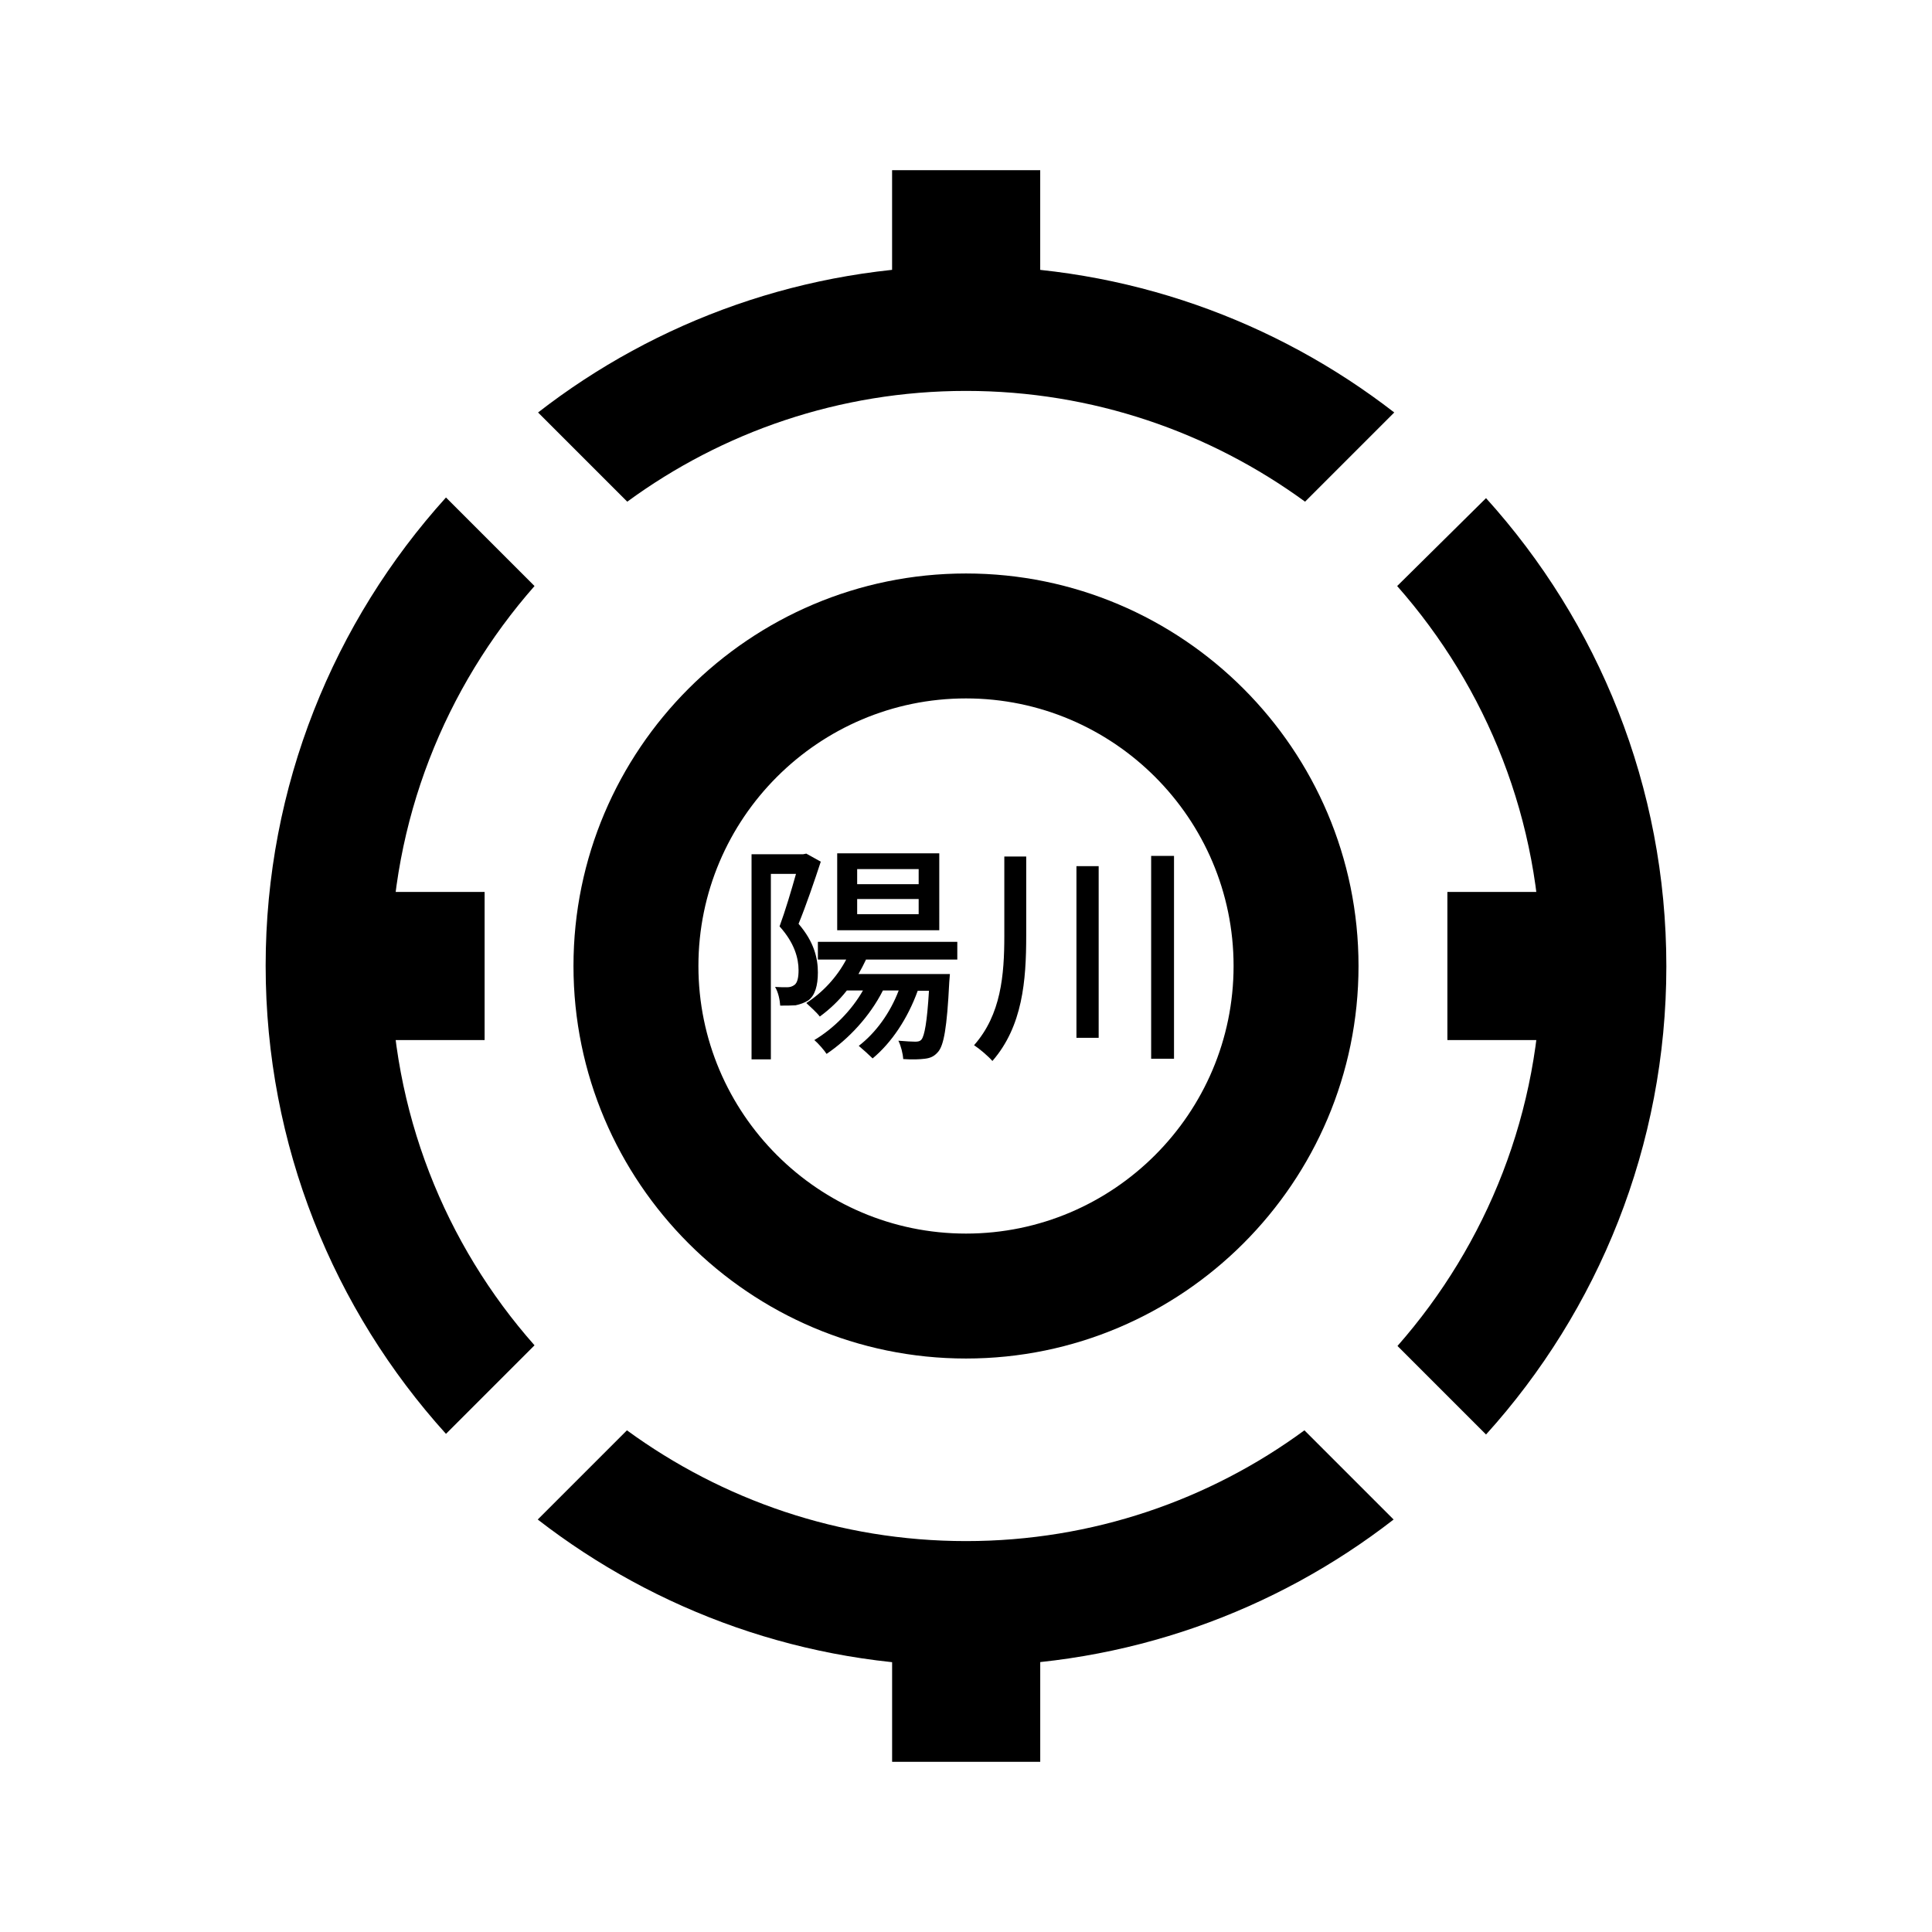
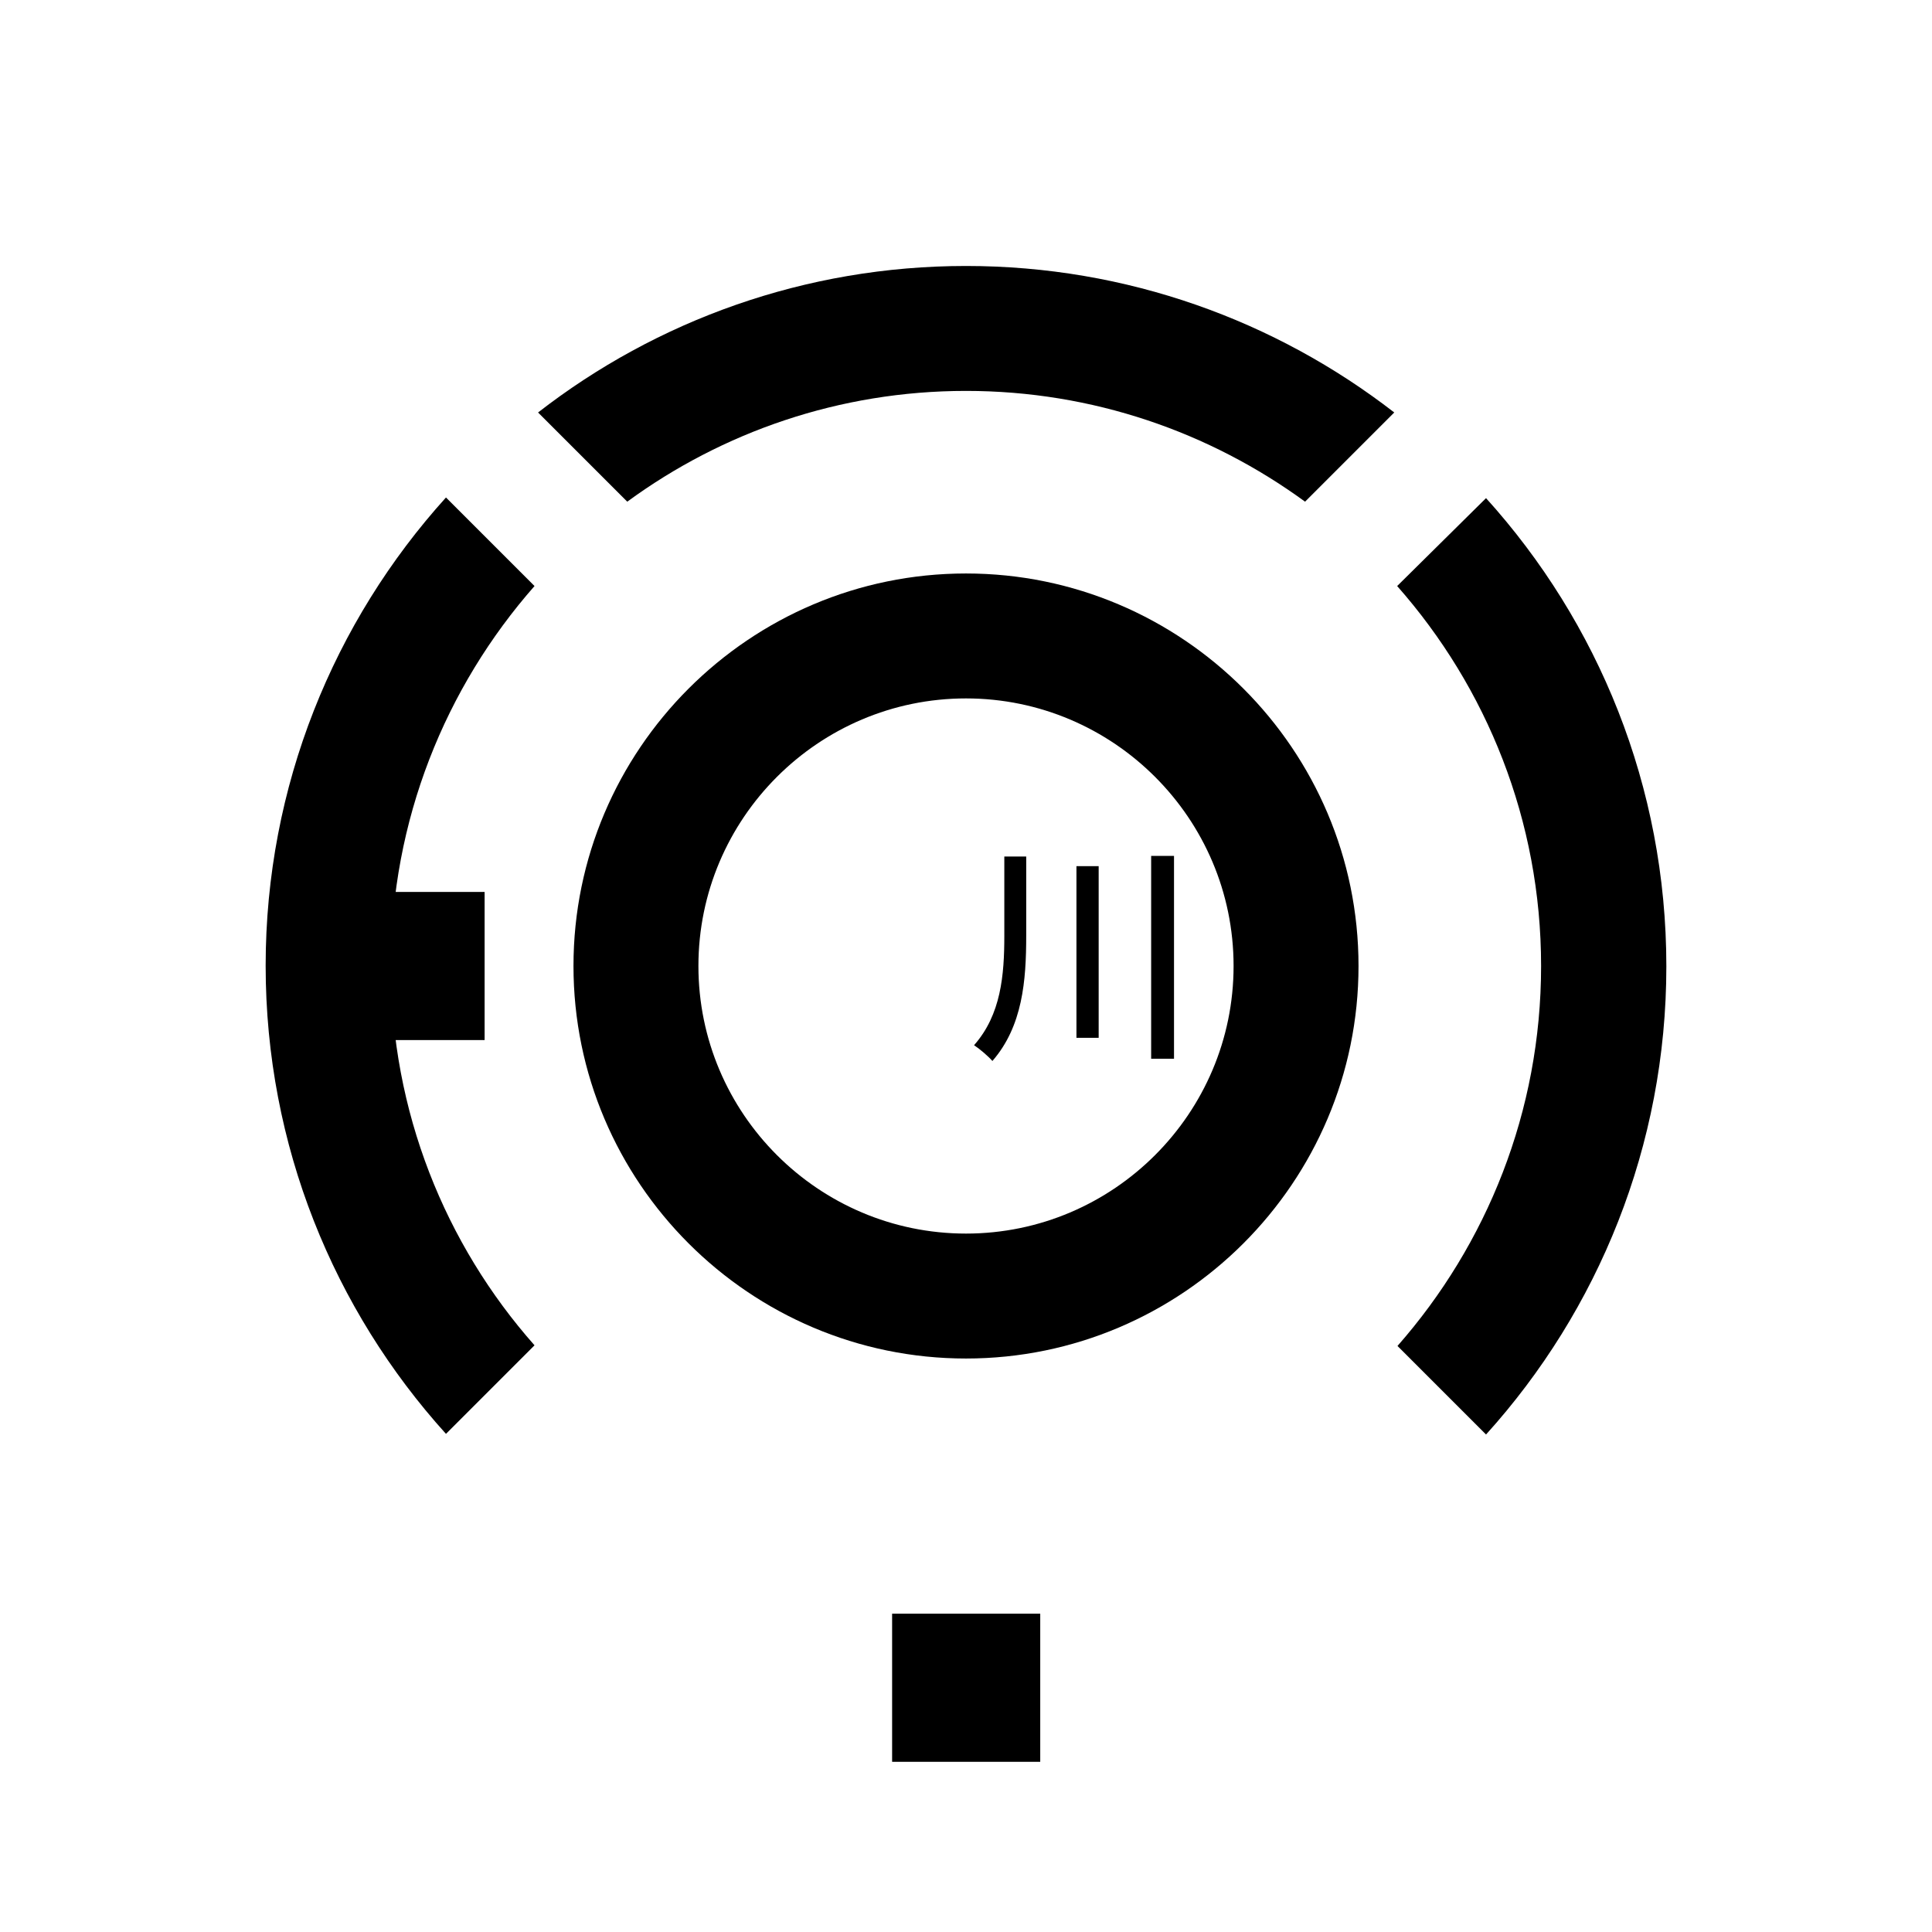
<svg xmlns="http://www.w3.org/2000/svg" version="1.1" x="0px" y="0px" viewBox="0 0 600 600" style="enable-background:new 0 0 600 600;" xml:space="preserve">
  <style type="text/css">
	.st0{display:none;}
	.st1{display:inline;}
</style>
  <g id="레이어_1" class="st0">
    <g class="st1">
      <g>
        <rect x="-535.1" y="526.4" transform="matrix(0.707 0.707 -0.707 0.707 243.207 530.773)" width="32" height="65.1" />
-         <rect x="-762.7" y="526.4" transform="matrix(-0.707 0.707 -0.707 -0.707 -879.439 1482.202)" width="32" height="65.1" />
      </g>
      <g>
        <rect x="-535.1" y="773" transform="matrix(0.707 -0.707 0.707 0.707 -721.61 -131.132)" width="32" height="65.1" />
        <rect x="-762.7" y="773" transform="matrix(-0.707 -0.707 0.707 -0.707 -1844.257 847.073)" width="32" height="65.1" />
      </g>
    </g>
  </g>
  <g id="레이어_2">
    <g>
      <g>
-         <path d="M254.9,267.6c-2,6.1-4.6,13.7-6.9,19.3c4.9,5.7,6,10.8,6,15.1c0,4.1-0.9,7.2-3,8.7c-1.1,0.7-2.5,1.2-3.9,1.5     c-1.4,0.1-3.1,0.1-4.8,0.1c-0.1-1.7-0.6-4.2-1.6-5.8c1.5,0.1,2.8,0.1,3.7,0.1c0.9,0,1.6-0.2,2.3-0.7c1-0.7,1.3-2.5,1.3-4.6     c0-3.6-1.2-8.4-5.9-13.6c1.8-4.9,3.7-11.3,5.1-16.3h-7.8V329h-6v-63.7h16l1-0.2L254.9,267.6z M268.9,298.1     c-0.7,1.5-1.5,3-2.3,4.4H295l-0.2,2.5c-0.7,14.2-1.7,19.7-3.5,21.7c-1.2,1.4-2.4,1.9-4.1,2.1c-1.5,0.2-4,0.3-6.7,0.1     c-0.1-1.7-0.7-4.1-1.5-5.7c2.3,0.2,4.3,0.3,5.2,0.3c0.9,0,1.5-0.1,2-0.7c0.9-1.2,1.7-5.2,2.3-15.1H285c-3.1,8.6-8.1,16.1-14,21     c-0.9-0.9-3.1-2.9-4.3-3.9c5.2-4,9.7-10.1,12.4-17.2h-4.9c-4.1,8.1-10.7,15.1-17.5,19.7c-0.7-1.1-2.6-3.3-3.8-4.3     c6-3.6,11.5-9.1,15.1-15.4h-5c-2.5,3.2-5.4,5.9-8.4,8.1c-0.9-1.2-3.1-3.2-4.2-4.2c5-3.2,9.5-8,12.4-13.5H254v-5.5h43.3v5.5H268.9     z M291.7,288.9H260V265h31.7V288.9z M285.3,269.9h-19.1v4.7h19.1V269.9z M285.3,279.2h-19.1v4.7h19.1V279.2z" />
        <path d="M318.7,266v24.6c0,13.9-1.1,28.1-10.5,38.9c-1.3-1.5-4-3.8-5.7-4.9c8.4-9.5,9.4-21.8,9.4-34V266H318.7z M341.2,269v53.3     h-6.9V269H341.2z M364.6,265.8v63h-7.1v-63H364.6z" />
      </g>
      <g>
        <path d="M300,421.9c-67.2,0-121.9-54.7-121.9-121.9S232.8,178.1,300,178.1c67.2,0,121.9,54.7,121.9,121.9S367.2,421.9,300,421.9z      M300,216.9c-45.8,0-83.1,37.3-83.1,83.1s37.3,83.1,83.1,83.1c45.8,0,83.1-37.3,83.1-83.1S345.8,216.9,300,216.9z" />
      </g>
      <path d="M300,121.4c39.3,0,75.7,12.8,105.3,34.4l27.7-27.7C396.2,99.6,350,82.6,300,82.6c-50,0-96.2,17-132.9,45.5l27.7,27.7    C224.3,134.2,260.7,121.4,300,121.4z" />
      <path d="M478.6,300c0,45.2-16.9,86.5-44.6,118l27.5,27.5c34.8-38.5,56-89.6,56-145.4c0-55.9-21.2-106.9-56-145.4L433.9,182    C461.7,213.5,478.6,254.8,478.6,300z" />
-       <path d="M300,478.6c-39.3,0-75.7-12.8-105.3-34.4l-27.7,27.7c36.8,28.5,82.9,45.5,132.9,45.5c50,0,96.2-17,132.9-45.5l-27.7-27.7    C375.7,465.8,339.3,478.6,300,478.6z" />
      <path d="M121.4,300c0-45.2,16.9-86.5,44.6-118l-27.5-27.5c-34.8,38.5-56,89.6-56,145.4c0,55.9,21.2,106.9,56,145.4l27.5-27.5    C138.3,386.5,121.4,345.2,121.4,300z" />
      <g>
        <rect x="104.5" y="277" width="46" height="46" />
-         <rect x="449.5" y="277" width="46" height="46" />
      </g>
      <g>
        <rect x="277" y="501.2" transform="matrix(6.123234e-17 -1 1 6.123234e-17 -224.146 824.146)" width="46" height="46" />
-         <rect x="277" y="52.9" transform="matrix(6.123234e-17 -1 1 6.123234e-17 224.146 375.854)" width="46" height="46" />
      </g>
    </g>
  </g>
</svg>